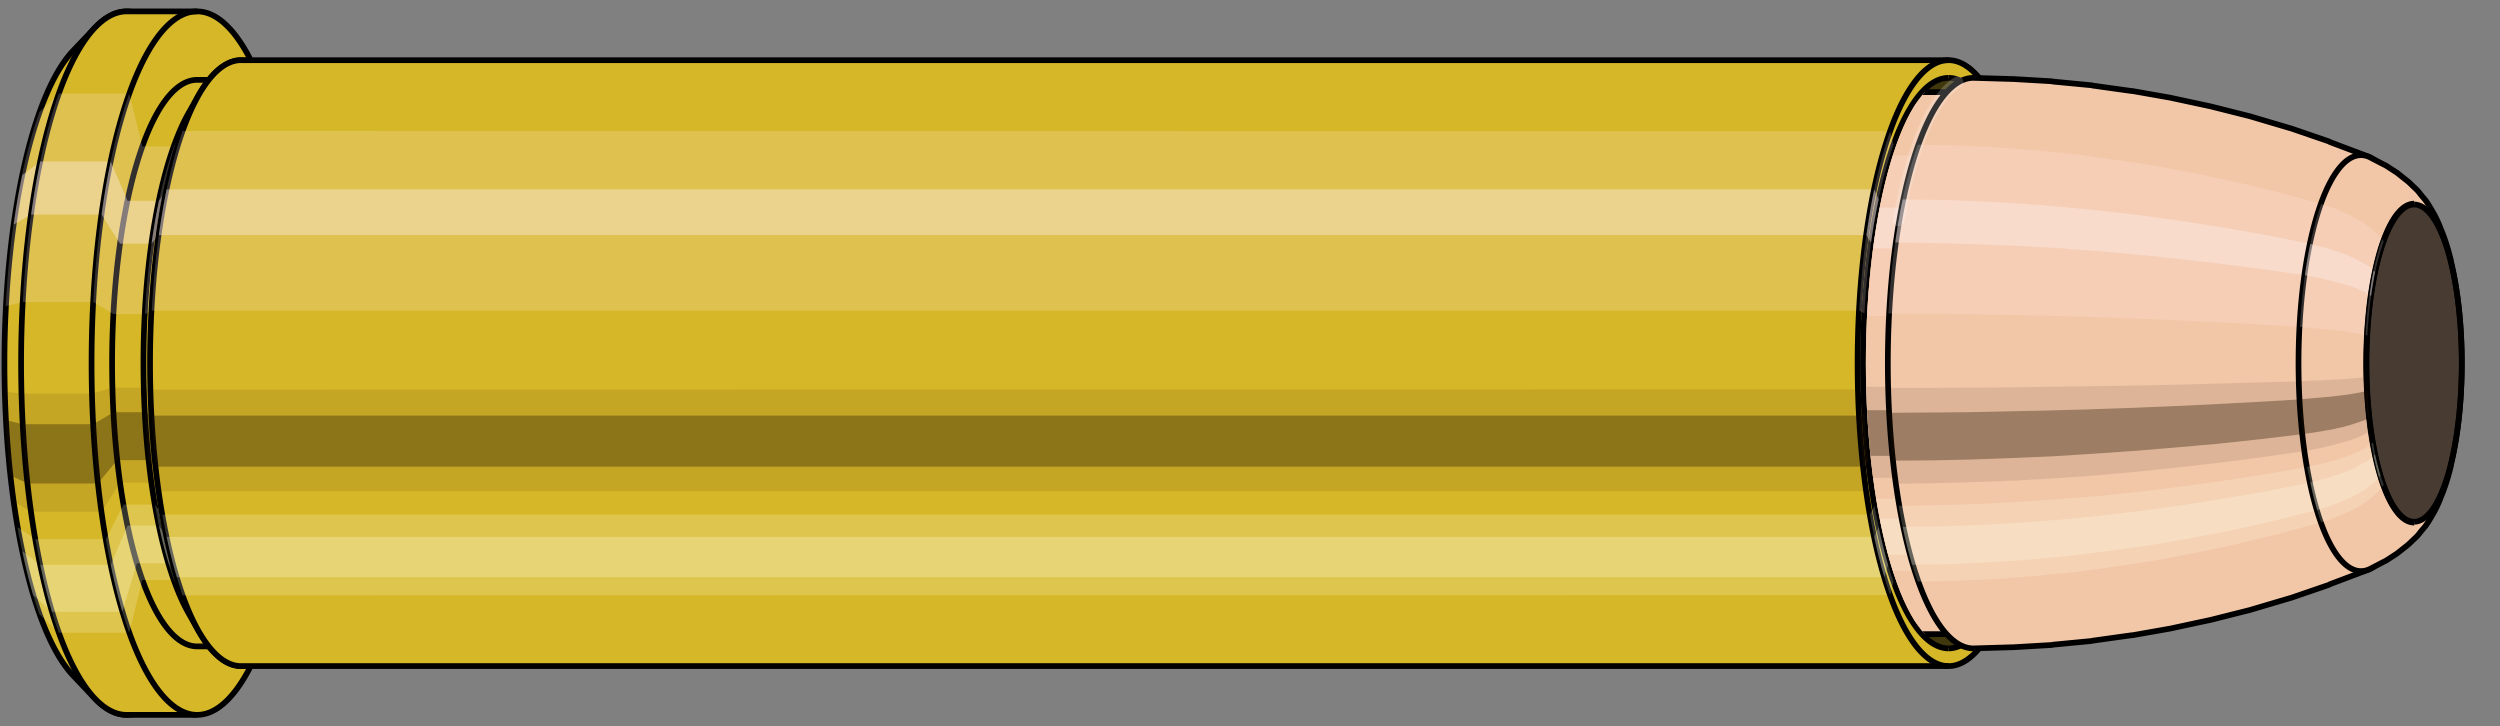
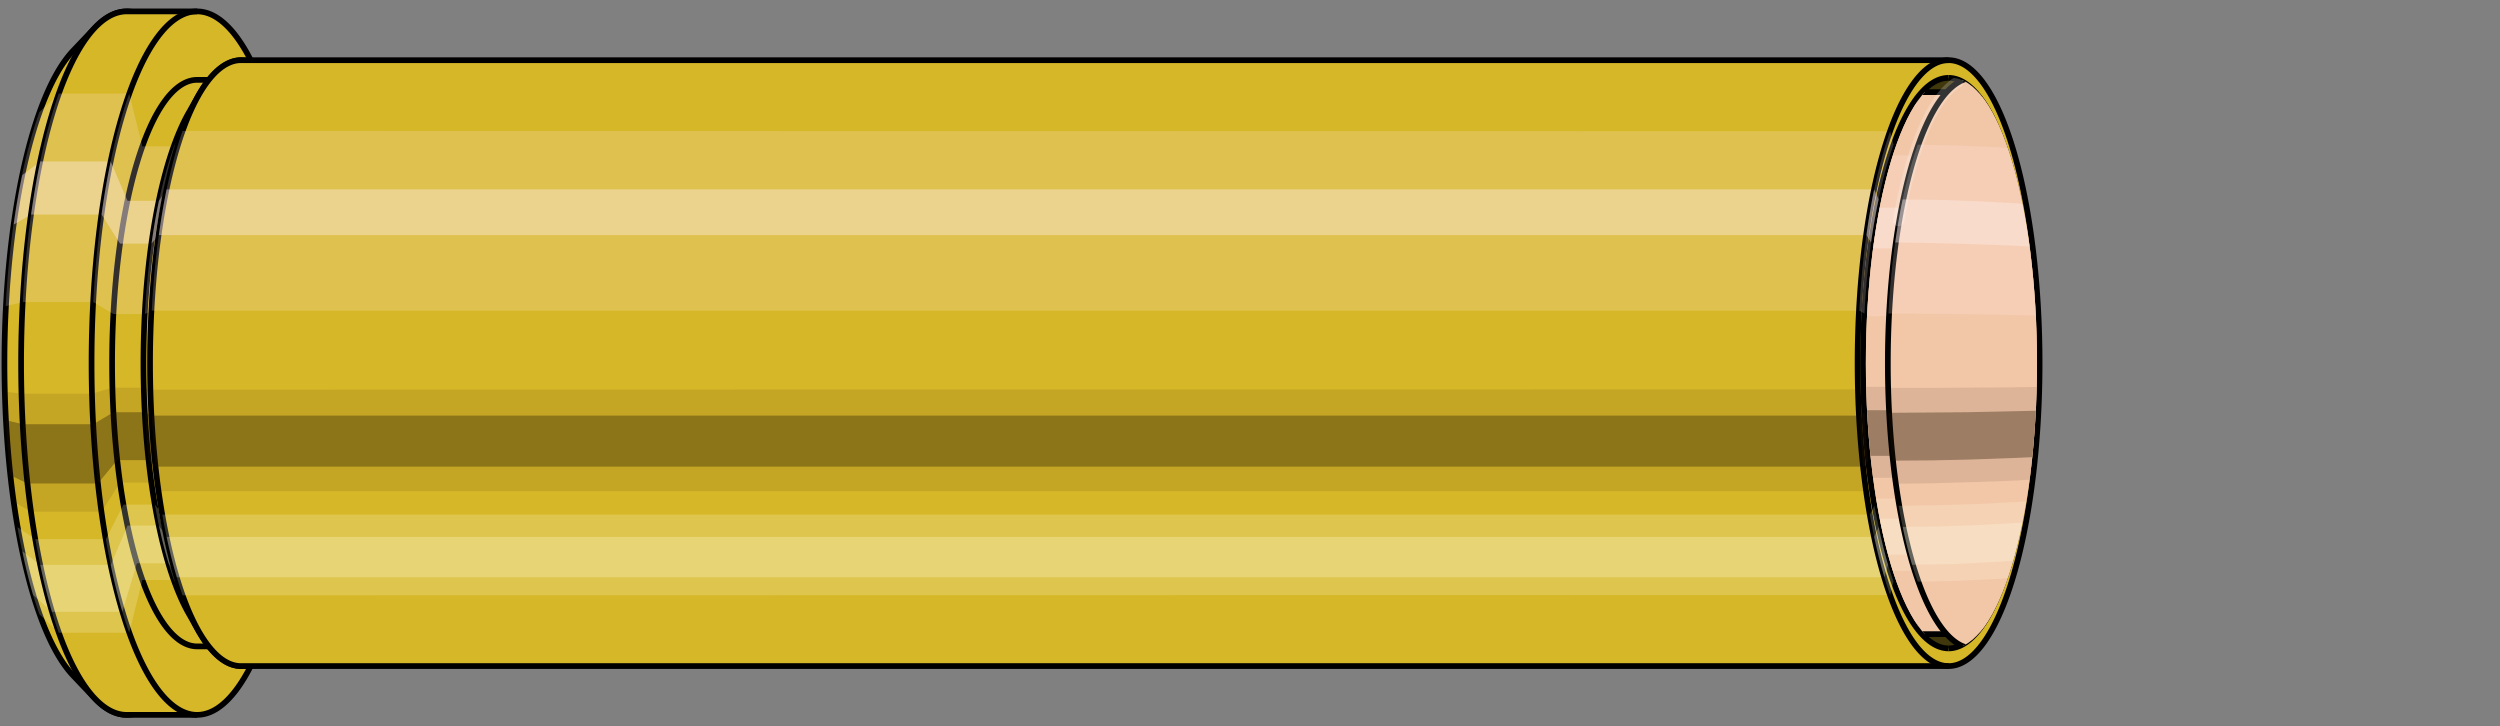
<svg xmlns="http://www.w3.org/2000/svg" viewBox="-0.36 -1.273 8.764 2.546">
  <rect x="-0.36" y="-1.273" width="8.764" height="2.546" fill="#808080" stroke="none" />
  <defs>
    <clipPath id="clip">
      <ellipse style="fill:white;stroke:none" cx="6.481" cy="0" rx="0.3" ry="1" />
-       <rect style="fill:white;" x="6.481" y="-2" width="100" height="4" />
    </clipPath>
  </defs>
  <g id="calibersvg">
    <path style="fill:#d6b728;stroke:black;stroke-width:0.02;" d=" M -0.103 -1.096  A 0.345 1.149 0 0 0 -0.103 1.096   L -0.027 1.176  A 0.37 1.233 0 1 0 -0.027 -1.176  L -0.103 -1.096  Z" />
    <path style="fill:#ffefef;opacity:0.2;" d=" M -0.222 -0.88  A 0.345 1.149 0 0 0 -0.34 -0.2   L -0.28 -0.214  A 0.37 1.233 0 0 1 -0.154 -0.945   L -0.222 -0.88  Z " />
    <path style="fill:#ffefef;opacity:0.4;" d=" M -0.282 -0.659  A 0.345 1.149 0 0 0 -0.312 -0.486   L -0.251 -0.521  A 0.37 1.233 0 0 1 -0.219 -0.707   L -0.282 -0.659  Z " />
    <path style="fill:#201000;opacity:0.1;" d=" M -0.343 0.1  A 0.345 1.149 0 0 0 -0.34 0.2   L -0.28 0.214  A 0.37 1.233 0 0 1 -0.285 0.107   L -0.343 0.1  Z " />
    <path style="fill:#201000;opacity:0.4;" d=" M -0.34 0.2  A 0.345 1.149 0 0 0 -0.324 0.393   L -0.264 0.422  A 0.37 1.233 0 0 1 -0.28 0.214   L -0.34 0.2  Z " />
    <path style="fill:#201000;opacity:0.1;" d=" M -0.324 0.393  A 0.345 1.149 0 0 0 -0.312 0.486   L -0.251 0.521  A 0.37 1.233 0 0 1 -0.264 0.422   L -0.324 0.393  Z " />
    <path style="fill:#ffffe8;opacity:0.2;" d=" M -0.299 0.575  A 0.345 1.149 0 0 0 -0.282 0.659   L -0.219 0.707  A 0.37 1.233 0 0 1 -0.236 0.617   L -0.299 0.575  Z " />
    <path style="fill:#ffffe8;opacity:0.4;" d=" M -0.282 0.659  A 0.345 1.149 0 0 0 -0.244 0.813   L -0.178 0.872  A 0.37 1.233 0 0 1 -0.219 0.707   L -0.282 0.659  Z " />
    <path style="fill:#ffffe8;opacity:0.2;" d=" M -0.244 0.813  A 0.345 1.149 0 0 0 -0.222 0.88   L -0.154 0.945  A 0.37 1.233 0 0 1 -0.178 0.872   L -0.244 0.813  Z " />
    <path style="fill:#d6b728;stroke:black;stroke-width:0.02;" d=" M 0.084 -1.233  A 0.37 1.233 0 0 0 0.084 1.233   L 0.331 1.233  A 0.37 1.233 0 0 0 0.331 -1.233  L 0.084 -1.233  Z " />
    <path style="fill:#ffefef;opacity:0.2;" d=" M -0.154 -0.945  A 0.37 1.233 0 0 0 -0.28 -0.214   L -0.033 -0.214  A 0.37 1.233 0 0 1 0.093 -0.945   L -0.154 -0.945  Z " />
    <path style="fill:#ffefef;opacity:0.4;" d=" M -0.219 -0.707  A 0.37 1.233 0 0 0 -0.251 -0.521   L -0.004 -0.521  A 0.37 1.233 0 0 1 0.028 -0.707   L -0.219 -0.707  Z " />
    <path style="fill:#201000;opacity:0.1;" d=" M -0.285 0.107  A 0.37 1.233 0 0 0 -0.28 0.214   L -0.033 0.214  A 0.37 1.233 0 0 1 -0.038 0.107   L -0.285 0.107  Z " />
    <path style="fill:#201000;opacity:0.4;" d=" M -0.28 0.214  A 0.37 1.233 0 0 0 -0.264 0.422   L -0.017 0.422  A 0.37 1.233 0 0 1 -0.033 0.214   L -0.28 0.214  Z " />
    <path style="fill:#201000;opacity:0.1;" d=" M -0.264 0.422  A 0.37 1.233 0 0 0 -0.251 0.521   L -0.004 0.521  A 0.37 1.233 0 0 1 -0.017 0.422   L -0.264 0.422  Z " />
    <path style="fill:#ffffe8;opacity:0.2;" d=" M -0.236 0.617  A 0.37 1.233 0 0 0 -0.219 0.707   L 0.028 0.707  A 0.37 1.233 0 0 1 0.011 0.617   L -0.236 0.617  Z " />
    <path style="fill:#ffffe8;opacity:0.4;" d=" M -0.219 0.707  A 0.37 1.233 0 0 0 -0.178 0.872   L 0.069 0.872  A 0.37 1.233 0 0 1 0.028 0.707   L -0.219 0.707  Z " />
    <path style="fill:#ffffe8;opacity:0.2;" d=" M -0.178 0.872  A 0.37 1.233 0 0 0 -0.154 0.945   L 0.093 0.945  A 0.37 1.233 0 0 1 0.069 0.872   L -0.178 0.872  Z " />
    <path style="fill:#d6b728;stroke:black;stroke-width:0.02;" d=" M 0.331 -0.993  A 0.298 0.993 0 0 0 0.331 0.993   L 0.441 0.993  A 0.298 0.993 0 0 0 0.441 -0.993  L 0.331 -0.993  Z " />
    <path style="fill:none;stroke:black;stroke-width:0.02;" d=" M 0.331 -1.233  A 0.37 1.233 0 0 0 0.331 1.233 " />
    <path style="fill:#ffefef;opacity:0.2;" d=" M 0.093 -0.945  A 0.37 1.233 0 0 0 -0.033 -0.214   L 0.038 -0.172  L 0.148 -0.172  A 0.298 0.993 0 0 1 0.25 -0.76   L 0.139 -0.76  L 0.093 -0.945  Z " />
    <path style="fill:#ffefef;opacity:0.4;" d=" M 0.028 -0.707  A 0.37 1.233 0 0 0 -0.004 -0.521   L 0.061 -0.419  L 0.171 -0.419  A 0.298 0.993 0 0 1 0.197 -0.569   L 0.087 -0.569  L 0.028 -0.707  Z " />
    <path style="fill:#201000;opacity:0.1;" d=" M -0.038 0.107  A 0.37 1.233 0 0 0 -0.033 0.214   L 0.038 0.172  L 0.148 0.172  A 0.298 0.993 0 0 1 0.144 0.086   L 0.034 0.086  L -0.038 0.107  Z " />
    <path style="fill:#201000;opacity:0.4;" d=" M -0.033 0.214  A 0.37 1.233 0 0 0 -0.017 0.422   L 0.051 0.34  L 0.161 0.34  A 0.298 0.993 0 0 1 0.148 0.172   L 0.038 0.172  L -0.033 0.214  Z " />
    <path style="fill:#201000;opacity:0.1;" d=" M -0.017 0.422  A 0.37 1.233 0 0 0 -0.004 0.521   L 0.061 0.419  L 0.171 0.419  A 0.298 0.993 0 0 1 0.161 0.34   L 0.051 0.34  L -0.017 0.422  Z " />
    <path style="fill:#ffffe8;opacity:0.2;" d=" M 0.011 0.617  A 0.37 1.233 0 0 0 0.028 0.707   L 0.087 0.569  L 0.197 0.569  A 0.298 0.993 0 0 1 0.183 0.496   L 0.073 0.496  L 0.011 0.617  Z " />
    <path style="fill:#ffffe8;opacity:0.4;" d=" M 0.028 0.707  A 0.37 1.233 0 0 0 0.069 0.872   L 0.12 0.702  L 0.231 0.702  A 0.298 0.993 0 0 1 0.197 0.569   L 0.087 0.569  L 0.028 0.707  Z " />
    <path style="fill:#ffffe8;opacity:0.2;" d=" M 0.069 0.872  A 0.37 1.233 0 0 0 0.093 0.945   L 0.139 0.76  L 0.25 0.76  A 0.298 0.993 0 0 1 0.231 0.702   L 0.12 0.702  L 0.069 0.872  Z " />
    <path style="fill:#d6b728;stroke:black;stroke-width:0.02;" d=" M 0.3 -0.875  A 0.298 0.993 0 0 0 0.3 0.875   L 0.335 0.936  A 0.319 1.062 0 1 0 0.335 -0.936  L 0.3 -0.875  Z " />
    <path style="fill:#ffefef;opacity:0.2;" d=" M 0.25 -0.76  A 0.298 0.993 0 0 0 0.148 -0.172   L 0.172 -0.184  A 0.319 1.062 0 0 1 0.28 -0.814   L 0.25 -0.76  Z " />
    <path style="fill:#ffefef;opacity:0.4;" d=" M 0.197 -0.569  A 0.298 0.993 0 0 0 0.171 -0.419   L 0.197 -0.449  A 0.319 1.062 0 0 1 0.224 -0.609   L 0.197 -0.569  Z " />
    <path style="fill:#201000;opacity:0.1;" d=" M 0.144 0.086  A 0.298 0.993 0 0 0 0.148 0.172   L 0.172 0.184  A 0.319 1.062 0 0 1 0.168 0.093   L 0.144 0.086  Z " />
    <path style="fill:#201000;opacity:0.4;" d=" M 0.148 0.172  A 0.298 0.993 0 0 0 0.161 0.34   L 0.186 0.363  A 0.319 1.062 0 0 1 0.172 0.184   L 0.148 0.172  Z " />
    <path style="fill:#201000;opacity:0.1;" d=" M 0.161 0.34  A 0.298 0.993 0 0 0 0.171 0.419   L 0.197 0.449  A 0.319 1.062 0 0 1 0.186 0.363   L 0.161 0.34  Z " />
    <path style="fill:#ffffe8;opacity:0.2;" d=" M 0.183 0.496  A 0.298 0.993 0 0 0 0.197 0.569   L 0.224 0.609  A 0.319 1.062 0 0 1 0.209 0.531   L 0.183 0.496  Z " />
    <path style="fill:#ffffe8;opacity:0.4;" d=" M 0.197 0.569  A 0.298 0.993 0 0 0 0.231 0.702   L 0.26 0.751  A 0.319 1.062 0 0 1 0.224 0.609   L 0.197 0.569  Z " />
    <path style="fill:#ffffe8;opacity:0.2;" d=" M 0.231 0.702  A 0.298 0.993 0 0 0 0.25 0.76   L 0.28 0.814  A 0.319 1.062 0 0 1 0.26 0.751   L 0.231 0.702  Z " />
    <path style="fill:#d6b728;stroke:black;stroke-width:0.02;" d=" M 0.485 -1.062  A 0.319 1.062 0 1 0 0.485 1.062   L 6.471 1.062  A 0.319 1.062 0 0 0 6.471 -1.062  L 0.485 -1.062  Z " />
    <path style="fill:#ffefef;opacity:0.2;" d=" M 0.28 -0.814  A 0.319 1.062 0 0 0 0.172 -0.184   L 6.158 -0.184  A 0.319 1.062 0 0 1 6.266 -0.813   L 0.28 -0.814  Z " />
    <path style="fill:#ffefef;opacity:0.4;" d=" M 0.224 -0.609  A 0.319 1.062 0 0 0 0.197 -0.449   L 6.183 -0.449  A 0.319 1.062 0 0 1 6.21 -0.609   L 0.224 -0.609  Z " />
    <path style="fill:#201000;opacity:0.1;" d=" M 0.168 0.093  A 0.319 1.062 0 0 0 0.172 0.184   L 6.158 0.184  A 0.319 1.062 0 0 1 6.154 0.092   L 0.168 0.093  Z " />
    <path style="fill:#201000;opacity:0.4;" d=" M 0.172 0.184  A 0.319 1.062 0 0 0 0.186 0.363   L 6.172 0.363  A 0.319 1.062 0 0 1 6.158 0.184   L 0.172 0.184  Z " />
    <path style="fill:#201000;opacity:0.1;" d=" M 0.186 0.363  A 0.319 1.062 0 0 0 0.197 0.449   L 6.183 0.449  A 0.319 1.062 0 0 1 6.172 0.363   L 0.186 0.363  Z " />
    <path style="fill:#ffffe8;opacity:0.2;" d=" M 0.209 0.531  A 0.319 1.062 0 0 0 0.224 0.609   L 6.21 0.609  A 0.319 1.062 0 0 1 6.195 0.531   L 0.209 0.531  Z " />
    <path style="fill:#ffffe8;opacity:0.4;" d=" M 0.224 0.609  A 0.319 1.062 0 0 0 0.26 0.751   L 6.246 0.751  A 0.319 1.062 0 0 1 6.21 0.609   L 0.224 0.609  Z " />
    <path style="fill:#ffffe8;opacity:0.2;" d=" M 0.26 0.751  A 0.319 1.062 0 0 0 0.28 0.814   L 6.266 0.813  A 0.319 1.062 0 0 1 6.246 0.751   L 0.26 0.751  Z " />
    <ellipse style="fill:black;opacity:0.7;" cx="6.471" cy="0" rx="0.3" ry="1" />
    <path style="fill:none;stroke:black;stroke-width:0.02" d=" M 6.471 1  A 0.3 1 0 0 0 6.471 -1 " />
    <path style="fill:none;stroke:black;stroke-width:0.02;" d=" M 6.471 -1.062  A 0.319 1.062 0 0 0 6.471 1.062 " />
    <path style="fill:none;stroke:black;stroke-width:0.02;" d=" M 6.471 -1  A 0.3 1 0 0 0 6.471 1 " />
    <path style="fill:#ffefef;opacity:0.2;" d=" M 6.266 -0.813  A 0.319 1.062 0 0 0 6.158 -0.184   L 6.176 -0.174  A 0.3 1 0 0 1 6.278 -0.766   L 6.266 -0.813  Z " />
    <path style="fill:#ffefef;opacity:0.4;" d=" M 6.21 -0.609  A 0.319 1.062 0 0 0 6.183 -0.449   L 6.199 -0.423  A 0.3 1 0 0 1 6.226 -0.574   L 6.21 -0.609  Z " />
    <path style="fill:#201000;opacity:0.1;" d=" M 6.154 0.092  A 0.319 1.062 0 0 0 6.158 0.184   L 6.176 0.174  A 0.3 1 0 0 1 6.172 0.087   L 6.154 0.092  Z " />
    <path style="fill:#201000;opacity:0.4;" d=" M 6.158 0.184  A 0.319 1.062 0 0 0 6.172 0.363   L 6.189 0.342  A 0.3 1 0 0 1 6.176 0.174   L 6.158 0.184  Z " />
    <path style="fill:#201000;opacity:0.1;" d=" M 6.172 0.363  A 0.319 1.062 0 0 0 6.183 0.449   L 6.199 0.423  A 0.3 1 0 0 1 6.189 0.342   L 6.172 0.363  Z " />
    <path style="fill:#ffffe8;opacity:0.2;" d=" M 6.195 0.531  A 0.319 1.062 0 0 0 6.21 0.609   L 6.226 0.574  A 0.3 1 0 0 1 6.211 0.5   L 6.195 0.531  Z " />
    <path style="fill:#ffffe8;opacity:0.4;" d=" M 6.21 0.609  A 0.319 1.062 0 0 0 6.246 0.751   L 6.259 0.707  A 0.3 1 0 0 1 6.226 0.574   L 6.21 0.609  Z " />
    <path style="fill:#ffffe8;opacity:0.2;" d=" M 6.246 0.751  A 0.319 1.062 0 0 0 6.266 0.813   L 6.278 0.766  A 0.3 1 0 0 1 6.259 0.707   L 6.246 0.751  Z " />
  </g>
  <g clip-path="url(#clip)">
    <g id="bulletsvg" transform="translate(4.319 0)">
      <path style="fill:#f2c7a7;stroke:black;stroke-width:0.02;" d=" M -0.124 -0.824  A 0.282 0.94 0 0 0 -0.124 0.824   L -0.116 0.84  A 0.287 0.957 0 0 0 -0.074 0.902  L -0.064 0.914  A 0.291 0.969 0 0 0 -0.04 0.938  L -0.03 0.947  A 0.294 0.979 0 0 0 -0.013 0.96  L -0.002 0.967  A 0.296 0.986 0 0 0 0.011 0.975  L 0.022 0.98  A 0.297 0.991 0 0 0 0.033 0.985  L 0.044 0.989  A 0.298 0.995 0 0 0 0.054 0.992  L 0.065 0.995  A 0.299 0.998 0 0 0 0.074 0.997  L 0.085 0.999  A 0.3 1 0 0 0 0.094 0.999  L 0.105 1  A 0.3 1 0 1 0 0.105 -1  L 0.094 -0.999  A 0.3 1 0 0 0 0.085 -0.999  L 0.074 -0.997  A 0.299 0.998 0 0 0 0.065 -0.995  L 0.054 -0.992  A 0.298 0.995 0 0 0 0.044 -0.989  L 0.033 -0.985  A 0.297 0.991 0 0 0 0.022 -0.98  L 0.011 -0.975  A 0.296 0.986 0 0 0 -0.002 -0.967  L -0.013 -0.96  A 0.294 0.979 0 0 0 -0.03 -0.947  L -0.04 -0.938  A 0.291 0.969 0 0 0 -0.064 -0.914  L -0.074 -0.902  A 0.287 0.957 0 0 0 -0.116 -0.84  L -0.124 -0.824  Z" />
      <path style="fill:#ffefef;opacity:0.2;" d=" M -0.17 -0.72  A 0.282 0.94 0 0 0 -0.267 -0.163   L -0.261 -0.166  L -0.254 -0.168  L -0.245 -0.17  L -0.236 -0.171  L -0.227 -0.172  L -0.217 -0.173  L -0.207 -0.173  L -0.197 -0.174  L -0.186 -0.174  A 0.3 1 0 0 1 -0.083 -0.766   L -0.094 -0.766  L -0.105 -0.764  L -0.115 -0.762  L -0.125 -0.759  L -0.135 -0.755  L -0.145 -0.75  L -0.154 -0.743  L -0.163 -0.733  L -0.17 -0.72  Z " />
      <path style="fill:#ffefef;opacity:0.4;" d=" M -0.22 -0.539  A 0.282 0.94 0 0 0 -0.244 -0.397   L -0.238 -0.405  L -0.231 -0.41  L -0.222 -0.414  L -0.213 -0.417  L -0.204 -0.419  L -0.194 -0.42  L -0.183 -0.422  L -0.173 -0.422  L -0.162 -0.423  A 0.3 1 0 0 1 -0.136 -0.574   L -0.147 -0.573  L -0.157 -0.572  L -0.168 -0.571  L -0.178 -0.569  L -0.187 -0.565  L -0.197 -0.561  L -0.205 -0.556  L -0.213 -0.549  L -0.22 -0.539  Z " />
      <path style="fill:#201000;opacity:0.1;" d=" M -0.27 0.082  A 0.282 0.94 0 0 0 -0.267 0.163   L -0.261 0.166  L -0.254 0.168  L -0.245 0.17  L -0.236 0.171  L -0.227 0.172  L -0.217 0.173  L -0.207 0.173  L -0.197 0.174  L -0.186 0.174  A 0.3 1 0 0 1 -0.189 0.087   L -0.2 0.087  L -0.21 0.087  L -0.221 0.087  L -0.23 0.086  L -0.24 0.086  L -0.249 0.085  L -0.257 0.085  L -0.264 0.083  L -0.27 0.082  Z " />
      <path style="fill:#201000;opacity:0.4;" d=" M -0.267 0.163  A 0.282 0.94 0 0 0 -0.254 0.321   L -0.248 0.327  L -0.24 0.332  L -0.232 0.335  L -0.223 0.337  L -0.213 0.339  L -0.204 0.34  L -0.194 0.341  L -0.183 0.342  L -0.172 0.342  A 0.3 1 0 0 1 -0.186 0.174   L -0.197 0.174  L -0.207 0.173  L -0.217 0.173  L -0.227 0.172  L -0.236 0.171  L -0.245 0.17  L -0.254 0.168  L -0.261 0.166  L -0.267 0.163  Z " />
      <path style="fill:#201000;opacity:0.1;" d=" M -0.254 0.321  A 0.282 0.94 0 0 0 -0.244 0.397   L -0.238 0.405  L -0.231 0.41  L -0.222 0.414  L -0.213 0.417  L -0.204 0.419  L -0.194 0.42  L -0.183 0.422  L -0.173 0.422  L -0.162 0.423  A 0.3 1 0 0 1 -0.172 0.342   L -0.183 0.342  L -0.194 0.341  L -0.204 0.34  L -0.213 0.339  L -0.223 0.337  L -0.232 0.335  L -0.24 0.332  L -0.248 0.327  L -0.254 0.321  Z " />
      <path style="fill:#ffffe8;opacity:0.2;" d=" M -0.233 0.47  A 0.282 0.94 0 0 0 -0.22 0.539   L -0.213 0.549  L -0.205 0.556  L -0.197 0.561  L -0.187 0.565  L -0.178 0.569  L -0.168 0.571  L -0.157 0.572  L -0.147 0.573  L -0.136 0.574  A 0.3 1 0 0 1 -0.15 0.5   L -0.161 0.5  L -0.172 0.499  L -0.182 0.497  L -0.192 0.495  L -0.201 0.493  L -0.21 0.489  L -0.219 0.485  L -0.227 0.479  L -0.233 0.47  Z " />
      <path style="fill:#ffffe8;opacity:0.4;" d=" M -0.22 0.539  A 0.282 0.94 0 0 0 -0.188 0.664   L -0.181 0.677  L -0.173 0.685  L -0.164 0.692  L -0.154 0.697  L -0.144 0.701  L -0.134 0.704  L -0.124 0.706  L -0.113 0.707  L -0.102 0.707  A 0.3 1 0 0 1 -0.136 0.574   L -0.147 0.573  L -0.157 0.572  L -0.168 0.571  L -0.178 0.569  L -0.187 0.565  L -0.197 0.561  L -0.205 0.556  L -0.213 0.549  L -0.22 0.539  Z " />
      <path style="fill:#ffffe8;opacity:0.2;" d=" M -0.188 0.664  A 0.282 0.94 0 0 0 -0.17 0.72   L -0.163 0.733  L -0.154 0.743  L -0.145 0.75  L -0.135 0.755  L -0.125 0.759  L -0.115 0.762  L -0.105 0.764  L -0.094 0.766  L -0.083 0.766  A 0.3 1 0 0 1 -0.102 0.707   L -0.113 0.707  L -0.124 0.706  L -0.134 0.704  L -0.144 0.701  L -0.154 0.697  L -0.164 0.692  L -0.173 0.685  L -0.181 0.677  L -0.188 0.664  Z " />
      <path style="fill:#f2c7a7;stroke:black;stroke-width:0.02;" d=" M 0.11 -1  A 0.3 1 0 0 0 0.11 1   L 1.93 1  A 0.3 1 0 0 0 1.93 -1  L 0.11 -1  Z " />
      <path style="fill:#ffefef;opacity:0.2;" d=" M -0.083 -0.766  A 0.3 1 0 0 0 -0.186 -0.174   L 1.635 -0.174  A 0.3 1 0 0 1 1.737 -0.766   L -0.083 -0.766  Z " />
      <path style="fill:#ffefef;opacity:0.4;" d=" M -0.136 -0.574  A 0.3 1 0 0 0 -0.162 -0.423   L 1.658 -0.423  A 0.3 1 0 0 1 1.684 -0.574   L -0.136 -0.574  Z " />
      <path style="fill:#201000;opacity:0.1;" d=" M -0.189 0.087  A 0.3 1 0 0 0 -0.186 0.174   L 1.635 0.174  A 0.3 1 0 0 1 1.631 0.087   L -0.189 0.087  Z " />
      <path style="fill:#201000;opacity:0.4;" d=" M -0.186 0.174  A 0.3 1 0 0 0 -0.172 0.342   L 1.648 0.342  A 0.3 1 0 0 1 1.635 0.174   L -0.186 0.174  Z " />
      <path style="fill:#201000;opacity:0.1;" d=" M -0.172 0.342  A 0.3 1 0 0 0 -0.162 0.423   L 1.658 0.423  A 0.3 1 0 0 1 1.648 0.342   L -0.172 0.342  Z " />
      <path style="fill:#ffffe8;opacity:0.2;" d=" M -0.15 0.5  A 0.3 1 0 0 0 -0.136 0.574   L 1.684 0.574  A 0.3 1 0 0 1 1.67 0.5   L -0.15 0.5  Z " />
      <path style="fill:#ffffe8;opacity:0.4;" d=" M -0.136 0.574  A 0.3 1 0 0 0 -0.102 0.707   L 1.718 0.707  A 0.3 1 0 0 1 1.684 0.574   L -0.136 0.574  Z " />
      <path style="fill:#ffffe8;opacity:0.2;" d=" M -0.102 0.707  A 0.3 1 0 0 0 -0.083 0.766   L 1.737 0.766  A 0.3 1 0 0 1 1.718 0.707   L -0.102 0.707  Z " />
      <path style="fill:#f2c7a7;stroke:black;stroke-width:0.02;" d=" M 1.93 -0.95  A 0.285 0.95 0 0 0 1.93 0.95   L 2.236 0.95  A 0.285 0.95 0 0 0 2.236 -0.95  L 1.93 -0.95  Z " />
      <path style="fill:none;stroke:black;stroke-width:0.02;" d=" M 1.93 -1  A 0.3 1 0 0 0 1.93 1 " />
      <path style="fill:#ffefef;opacity:0.2;" d=" M 1.737 -0.766  A 0.3 1 0 0 0 1.635 -0.174   L 1.649 -0.165  L 1.956 -0.165  A 0.285 0.95 0 0 1 2.053 -0.728   L 1.747 -0.728  L 1.737 -0.766  Z " />
      <path style="fill:#ffefef;opacity:0.4;" d=" M 1.684 -0.574  A 0.3 1 0 0 0 1.658 -0.423   L 1.672 -0.402  L 1.978 -0.402  A 0.285 0.95 0 0 1 2.003 -0.545   L 1.696 -0.545  L 1.684 -0.574  Z " />
      <path style="fill:#201000;opacity:0.1;" d=" M 1.631 0.087  A 0.3 1 0 0 0 1.635 0.174   L 1.649 0.165  L 1.956 0.165  A 0.285 0.95 0 0 1 1.952 0.083   L 1.646 0.083  L 1.631 0.087  Z " />
      <path style="fill:#201000;opacity:0.4;" d=" M 1.635 0.174  A 0.3 1 0 0 0 1.648 0.342   L 1.662 0.325  L 1.969 0.325  A 0.285 0.95 0 0 1 1.956 0.165   L 1.649 0.165  L 1.635 0.174  Z " />
      <path style="fill:#201000;opacity:0.1;" d=" M 1.648 0.342  A 0.3 1 0 0 0 1.658 0.423   L 1.672 0.402  L 1.978 0.402  A 0.285 0.95 0 0 1 1.969 0.325   L 1.662 0.325  L 1.648 0.342  Z " />
      <path style="fill:#ffffe8;opacity:0.2;" d=" M 1.67 0.5  A 0.3 1 0 0 0 1.684 0.574   L 1.696 0.545  L 2.003 0.545  A 0.285 0.95 0 0 1 1.99 0.475   L 1.683 0.475  L 1.67 0.5  Z " />
      <path style="fill:#ffffe8;opacity:0.4;" d=" M 1.684 0.574  A 0.3 1 0 0 0 1.718 0.707   L 1.728 0.672  L 2.035 0.672  A 0.285 0.95 0 0 1 2.003 0.545   L 1.696 0.545  L 1.684 0.574  Z " />
      <path style="fill:#ffffe8;opacity:0.2;" d=" M 1.718 0.707  A 0.3 1 0 0 0 1.737 0.766   L 1.747 0.728  L 2.053 0.728  A 0.285 0.95 0 0 1 2.035 0.672   L 1.728 0.672  L 1.718 0.707  Z " />
      <path style="fill:#f2c7a7;stroke:black;stroke-width:0.02;" d=" M 2.239 -1  A 0.3 1 0 1 0 2.239 1   L 2.375 0.996  A 0.299 0.996 0 0 0 2.378 0.996  L 2.515 0.988  A 0.296 0.988 0 0 0 2.518 0.987  L 2.654 0.974  A 0.292 0.974 0 0 0 2.657 0.973  L 2.793 0.954  A 0.286 0.955 0 0 0 2.796 0.954  L 2.932 0.93  A 0.279 0.931 0 0 0 2.936 0.929  L 3.071 0.9  A 0.271 0.902 0 0 0 3.075 0.899  L 3.21 0.865  A 0.26 0.867 0 0 0 3.213 0.864  L 3.348 0.824  A 0.248 0.827 0 0 0 3.352 0.823  L 3.486 0.777  A 0.234 0.781 0 0 0 3.489 0.775  L 3.624 0.724  A 0.219 0.729 0 0 0 3.624 -0.724  L 3.489 -0.775  A 0.234 0.781 0 0 0 3.486 -0.777  L 3.352 -0.823  A 0.248 0.827 0 0 0 3.348 -0.824  L 3.213 -0.864  A 0.26 0.867 0 0 0 3.21 -0.865  L 3.075 -0.899  A 0.271 0.902 0 0 0 3.071 -0.9  L 2.936 -0.929  A 0.279 0.931 0 0 0 2.932 -0.93  L 2.796 -0.954  A 0.286 0.955 0 0 0 2.793 -0.954  L 2.657 -0.973  A 0.292 0.974 0 0 0 2.654 -0.974  L 2.518 -0.987  A 0.296 0.988 0 0 0 2.515 -0.988  L 2.378 -0.996  A 0.299 0.996 0 0 0 2.375 -0.996  L 2.239 -1  Z " />
      <path style="fill:#ffefef;opacity:0.2;" d=" M 2.044 -0.766  A 0.3 1 0 0 0 1.941 -0.174   L 2.078 -0.173  L 2.217 -0.172  L 2.357 -0.169  L 2.499 -0.166  L 2.643 -0.162  L 2.787 -0.157  L 2.934 -0.151  L 3.082 -0.144  L 3.232 -0.136  L 3.384 -0.127  A 0.219 0.729 0 0 1 3.458 -0.558   L 3.312 -0.598  L 3.167 -0.633  L 3.023 -0.664  L 2.88 -0.691  L 2.738 -0.713  L 2.597 -0.732  L 2.457 -0.746  L 2.318 -0.757  L 2.181 -0.763  L 2.044 -0.766  Z " />
      <path style="fill:#ffefef;opacity:0.4;" d=" M 1.991 -0.574  A 0.3 1 0 0 0 1.965 -0.423   L 2.102 -0.421  L 2.24 -0.417  L 2.38 -0.412  L 2.522 -0.404  L 2.664 -0.394  L 2.809 -0.381  L 2.954 -0.366  L 3.102 -0.349  L 3.25 -0.33  L 3.401 -0.308  A 0.219 0.729 0 0 1 3.42 -0.418   L 3.271 -0.448  L 3.123 -0.474  L 2.977 -0.497  L 2.832 -0.517  L 2.689 -0.534  L 2.547 -0.548  L 2.406 -0.559  L 2.266 -0.567  L 2.128 -0.572  L 1.991 -0.574  Z " />
      <path style="fill:#201000;opacity:0.1;" d=" M 1.938 0.087  A 0.3 1 0 0 0 1.941 0.174   L 2.078 0.173  L 2.217 0.172  L 2.357 0.169  L 2.499 0.166  L 2.643 0.162  L 2.787 0.157  L 2.934 0.151  L 3.082 0.144  L 3.232 0.136  L 3.384 0.127  A 0.219 0.729 0 0 1 3.381 0.064   L 3.229 0.068  L 3.079 0.072  L 2.931 0.076  L 2.784 0.079  L 2.639 0.081  L 2.496 0.083  L 2.354 0.085  L 2.214 0.086  L 2.075 0.087  L 1.938 0.087  Z " />
      <path style="fill:#201000;opacity:0.4;" d=" M 1.941 0.174  A 0.3 1 0 0 0 1.954 0.342   L 2.092 0.341  L 2.231 0.338  L 2.371 0.333  L 2.512 0.327  L 2.655 0.318  L 2.8 0.308  L 2.946 0.296  L 3.093 0.283  L 3.242 0.267  L 3.393 0.249  A 0.219 0.729 0 0 1 3.384 0.127   L 3.232 0.136  L 3.082 0.144  L 2.934 0.151  L 2.787 0.157  L 2.643 0.162  L 2.499 0.166  L 2.357 0.169  L 2.217 0.172  L 2.078 0.173  L 1.941 0.174  Z " />
      <path style="fill:#201000;opacity:0.1;" d=" M 1.954 0.342  A 0.3 1 0 0 0 1.965 0.423   L 2.102 0.421  L 2.24 0.417  L 2.38 0.412  L 2.522 0.404  L 2.664 0.394  L 2.809 0.381  L 2.954 0.366  L 3.102 0.349  L 3.25 0.33  L 3.401 0.308  A 0.219 0.729 0 0 1 3.393 0.249   L 3.242 0.267  L 3.093 0.283  L 2.946 0.296  L 2.8 0.308  L 2.655 0.318  L 2.512 0.327  L 2.371 0.333  L 2.231 0.338  L 2.092 0.341  L 1.954 0.342  Z " />
      <path style="fill:#ffffe8;opacity:0.2;" d=" M 1.977 0.5  A 0.3 1 0 0 0 1.991 0.574   L 2.128 0.572  L 2.266 0.567  L 2.406 0.559  L 2.547 0.548  L 2.689 0.534  L 2.832 0.517  L 2.977 0.497  L 3.123 0.474  L 3.271 0.448  L 3.42 0.418  A 0.219 0.729 0 0 1 3.409 0.364   L 3.26 0.39  L 3.111 0.413  L 2.965 0.433  L 2.82 0.451  L 2.676 0.466  L 2.533 0.477  L 2.392 0.487  L 2.252 0.494  L 2.114 0.498  L 1.977 0.5  Z " />
      <path style="fill:#ffffe8;opacity:0.4;" d=" M 1.991 0.574  A 0.3 1 0 0 0 2.024 0.707   L 2.161 0.705  L 2.299 0.698  L 2.438 0.689  L 2.579 0.675  L 2.72 0.658  L 2.862 0.638  L 3.006 0.613  L 3.151 0.585  L 3.297 0.552  L 3.444 0.515  A 0.219 0.729 0 0 1 3.42 0.418   L 3.271 0.448  L 3.123 0.474  L 2.977 0.497  L 2.832 0.517  L 2.689 0.534  L 2.547 0.548  L 2.406 0.559  L 2.266 0.567  L 2.128 0.572  L 1.991 0.574  Z " />
      <path style="fill:#ffffe8;opacity:0.2;" d=" M 2.024 0.707  A 0.3 1 0 0 0 2.044 0.766   L 2.181 0.763  L 2.318 0.757  L 2.457 0.746  L 2.597 0.732  L 2.738 0.713  L 2.88 0.691  L 3.023 0.664  L 3.167 0.633  L 3.312 0.598  L 3.458 0.558  A 0.219 0.729 0 0 1 3.444 0.515   L 3.297 0.552  L 3.151 0.585  L 3.006 0.613  L 2.862 0.638  L 2.72 0.658  L 2.579 0.675  L 2.438 0.689  L 2.299 0.698  L 2.161 0.705  L 2.024 0.707  Z " />
      <path style="fill:#f2c7a7;stroke:black;stroke-width:0.02;" d=" M 3.632 -0.72  A 0.219 0.729 0 1 0 3.632 0.72   L 3.678 0.696  A 0.211 0.705 0 0 0 3.686 0.692  L 3.723 0.668  A 0.204 0.68 0 0 0 3.732 0.661  L 3.761 0.638  A 0.197 0.656 0 0 0 3.772 0.628  L 3.794 0.607  A 0.19 0.634 0 0 0 3.807 0.591  L 3.823 0.572  A 0.184 0.613 0 0 0 3.84 0.546  L 3.85 0.529  A 0.178 0.594 0 0 0 3.873 0.482  L 3.878 0.469  A 0.173 0.578 0 0 0 3.912 0.364  L 3.913 0.357  A 0.17 0.566 0 0 0 3.913 -0.357  L 3.912 -0.364  A 0.173 0.578 0 0 0 3.878 -0.469  L 3.873 -0.482  A 0.178 0.594 0 0 0 3.85 -0.529  L 3.84 -0.546  A 0.184 0.613 0 0 0 3.823 -0.572  L 3.807 -0.591  A 0.19 0.634 0 0 0 3.794 -0.607  L 3.772 -0.628  A 0.197 0.656 0 0 0 3.761 -0.638  L 3.732 -0.661  A 0.204 0.68 0 0 0 3.723 -0.668  L 3.686 -0.692  A 0.211 0.705 0 0 0 3.678 -0.696  L 3.632 -0.72  Z " />
      <path style="fill:#ffefef;opacity:0.2;" d=" M 3.458 -0.558  A 0.219 0.729 0 0 0 3.384 -0.127   L 3.438 -0.122  L 3.484 -0.118  L 3.521 -0.114  L 3.552 -0.11  L 3.576 -0.106  L 3.593 -0.103  L 3.606 -0.1  L 3.614 -0.098  A 0.17 0.566 0 0 1 3.672 -0.434   L 3.665 -0.443  L 3.654 -0.455  L 3.638 -0.469  L 3.617 -0.485  L 3.589 -0.503  L 3.554 -0.521  L 3.51 -0.54  L 3.458 -0.558  Z " />
      <path style="fill:#ffefef;opacity:0.4;" d=" M 3.42 -0.418  A 0.219 0.729 0 0 0 3.401 -0.308   L 3.455 -0.298  L 3.5 -0.287  L 3.537 -0.277  L 3.567 -0.268  L 3.59 -0.259  L 3.607 -0.251  L 3.62 -0.244  L 3.628 -0.239  A 0.17 0.566 0 0 1 3.642 -0.325   L 3.635 -0.332  L 3.623 -0.341  L 3.606 -0.351  L 3.583 -0.363  L 3.554 -0.377  L 3.518 -0.39  L 3.473 -0.404  L 3.42 -0.418  Z " />
      <path style="fill:#201000;opacity:0.1;" d=" M 3.381 0.064  A 0.219 0.729 0 0 0 3.384 0.127   L 3.438 0.122  L 3.484 0.118  L 3.521 0.114  L 3.552 0.11  L 3.576 0.106  L 3.593 0.103  L 3.606 0.1  L 3.614 0.098  A 0.17 0.566 0 0 1 3.612 0.049   L 3.604 0.05  L 3.591 0.052  L 3.574 0.053  L 3.55 0.055  L 3.519 0.057  L 3.481 0.059  L 3.436 0.061  L 3.381 0.064  Z " />
      <path style="fill:#201000;opacity:0.4;" d=" M 3.384 0.127  A 0.219 0.729 0 0 0 3.393 0.249   L 3.447 0.241  L 3.493 0.233  L 3.53 0.225  L 3.56 0.217  L 3.584 0.209  L 3.602 0.203  L 3.614 0.198  L 3.622 0.194  A 0.17 0.566 0 0 1 3.614 0.098   L 3.606 0.1  L 3.593 0.103  L 3.576 0.106  L 3.552 0.11  L 3.521 0.114  L 3.484 0.118  L 3.438 0.122  L 3.384 0.127  Z " />
      <path style="fill:#201000;opacity:0.1;" d=" M 3.393 0.249  A 0.219 0.729 0 0 0 3.401 0.308   L 3.455 0.298  L 3.5 0.287  L 3.537 0.277  L 3.567 0.268  L 3.59 0.259  L 3.607 0.251  L 3.62 0.244  L 3.628 0.239  A 0.17 0.566 0 0 1 3.622 0.194   L 3.614 0.198  L 3.602 0.203  L 3.584 0.209  L 3.56 0.217  L 3.53 0.225  L 3.493 0.233  L 3.447 0.241  L 3.393 0.249  Z " />
      <path style="fill:#ffffe8;opacity:0.2;" d=" M 3.409 0.364  A 0.219 0.729 0 0 0 3.42 0.418   L 3.473 0.404  L 3.518 0.39  L 3.554 0.377  L 3.583 0.363  L 3.606 0.351  L 3.623 0.341  L 3.635 0.332  L 3.642 0.325  A 0.17 0.566 0 0 1 3.634 0.283   L 3.627 0.289  L 3.615 0.297  L 3.597 0.306  L 3.574 0.317  L 3.545 0.328  L 3.508 0.34  L 3.463 0.352  L 3.409 0.364  Z " />
      <path style="fill:#ffffe8;opacity:0.4;" d=" M 3.42 0.418  A 0.219 0.729 0 0 0 3.444 0.515   L 3.497 0.498  L 3.54 0.481  L 3.576 0.464  L 3.605 0.448  L 3.627 0.433  L 3.643 0.42  L 3.654 0.409  L 3.661 0.401  A 0.17 0.566 0 0 1 3.642 0.325   L 3.635 0.332  L 3.623 0.341  L 3.606 0.351  L 3.583 0.363  L 3.554 0.377  L 3.518 0.39  L 3.473 0.404  L 3.42 0.418  Z " />
      <path style="fill:#ffffe8;opacity:0.2;" d=" M 3.444 0.515  A 0.219 0.729 0 0 0 3.458 0.558   L 3.51 0.54  L 3.554 0.521  L 3.589 0.503  L 3.617 0.485  L 3.638 0.469  L 3.654 0.455  L 3.665 0.443  L 3.672 0.434  A 0.17 0.566 0 0 1 3.661 0.401   L 3.654 0.409  L 3.643 0.42  L 3.627 0.433  L 3.605 0.448  L 3.576 0.464  L 3.54 0.481  L 3.497 0.498  L 3.444 0.515  Z " />
      <ellipse style="fill:black;opacity:0.7;" cx="3.784" cy="0" rx="0.167" ry="0.556" />
      <path style="fill:none;stroke:black;stroke-width:0.02" d=" M 3.784 0.556  A 0.167 0.556 0 0 0 3.784 -0.556 " />
      <path style="fill:none;stroke:black;stroke-width:0.02;" d=" M 3.784 -0.559  A 0.168 0.559 0 0 0 3.784 0.559 " />
      <path style="fill:none;stroke:black;stroke-width:0.02;" d=" M 3.784 -0.556  A 0.167 0.556 0 0 0 3.784 0.556 " />
      <path style="fill:#ffefef;opacity:0.2;" d=" M 3.672 -0.434  A 0.17 0.566 0 0 0 3.614 -0.098   L 3.619 -0.097  L 3.62 -0.097  A 0.167 0.556 0 0 1 3.677 -0.426   L 3.676 -0.428  L 3.672 -0.434  Z " />
      <path style="fill:#ffefef;opacity:0.4;" d=" M 3.642 -0.325  A 0.17 0.566 0 0 0 3.628 -0.239   L 3.632 -0.236  L 3.633 -0.235  A 0.167 0.556 0 0 1 3.647 -0.319   L 3.646 -0.321  L 3.642 -0.325  Z " />
      <path style="fill:#201000;opacity:0.1;" d=" M 3.612 0.049  A 0.17 0.566 0 0 0 3.614 0.098   L 3.619 0.097  L 3.62 0.097  A 0.167 0.556 0 0 1 3.618 0.049   L 3.617 0.049  L 3.612 0.049  Z " />
      <path style="fill:#201000;opacity:0.4;" d=" M 3.614 0.098  A 0.17 0.566 0 0 0 3.622 0.194   L 3.626 0.191  L 3.627 0.19  A 0.167 0.556 0 0 1 3.62 0.097   L 3.619 0.097  L 3.614 0.098  Z " />
      <path style="fill:#201000;opacity:0.1;" d=" M 3.622 0.194  A 0.17 0.566 0 0 0 3.628 0.239   L 3.632 0.236  L 3.633 0.235  A 0.167 0.556 0 0 1 3.627 0.19   L 3.626 0.191  L 3.622 0.194  Z " />
      <path style="fill:#ffffe8;opacity:0.2;" d=" M 3.634 0.283  A 0.17 0.566 0 0 0 3.642 0.325   L 3.646 0.321  L 3.647 0.319  A 0.167 0.556 0 0 1 3.64 0.278   L 3.639 0.279  L 3.634 0.283  Z " />
      <path style="fill:#ffffe8;opacity:0.4;" d=" M 3.642 0.325  A 0.17 0.566 0 0 0 3.661 0.401   L 3.665 0.395  L 3.666 0.393  A 0.167 0.556 0 0 1 3.647 0.319   L 3.646 0.321  L 3.642 0.325  Z " />
      <path style="fill:#ffffe8;opacity:0.2;" d=" M 3.661 0.401  A 0.17 0.566 0 0 0 3.672 0.434   L 3.676 0.428  L 3.677 0.426  A 0.167 0.556 0 0 1 3.666 0.393   L 3.665 0.395  L 3.661 0.401  Z " />
      <path style="fill:none;stroke:white;stroke-width:0.04;opacity:0.2;stroke-linecap:round" d=" M 2.184 -0.985  A 0.3 1 0 0 0 1.977 -0.5 " />
    </g>
  </g>
</svg>